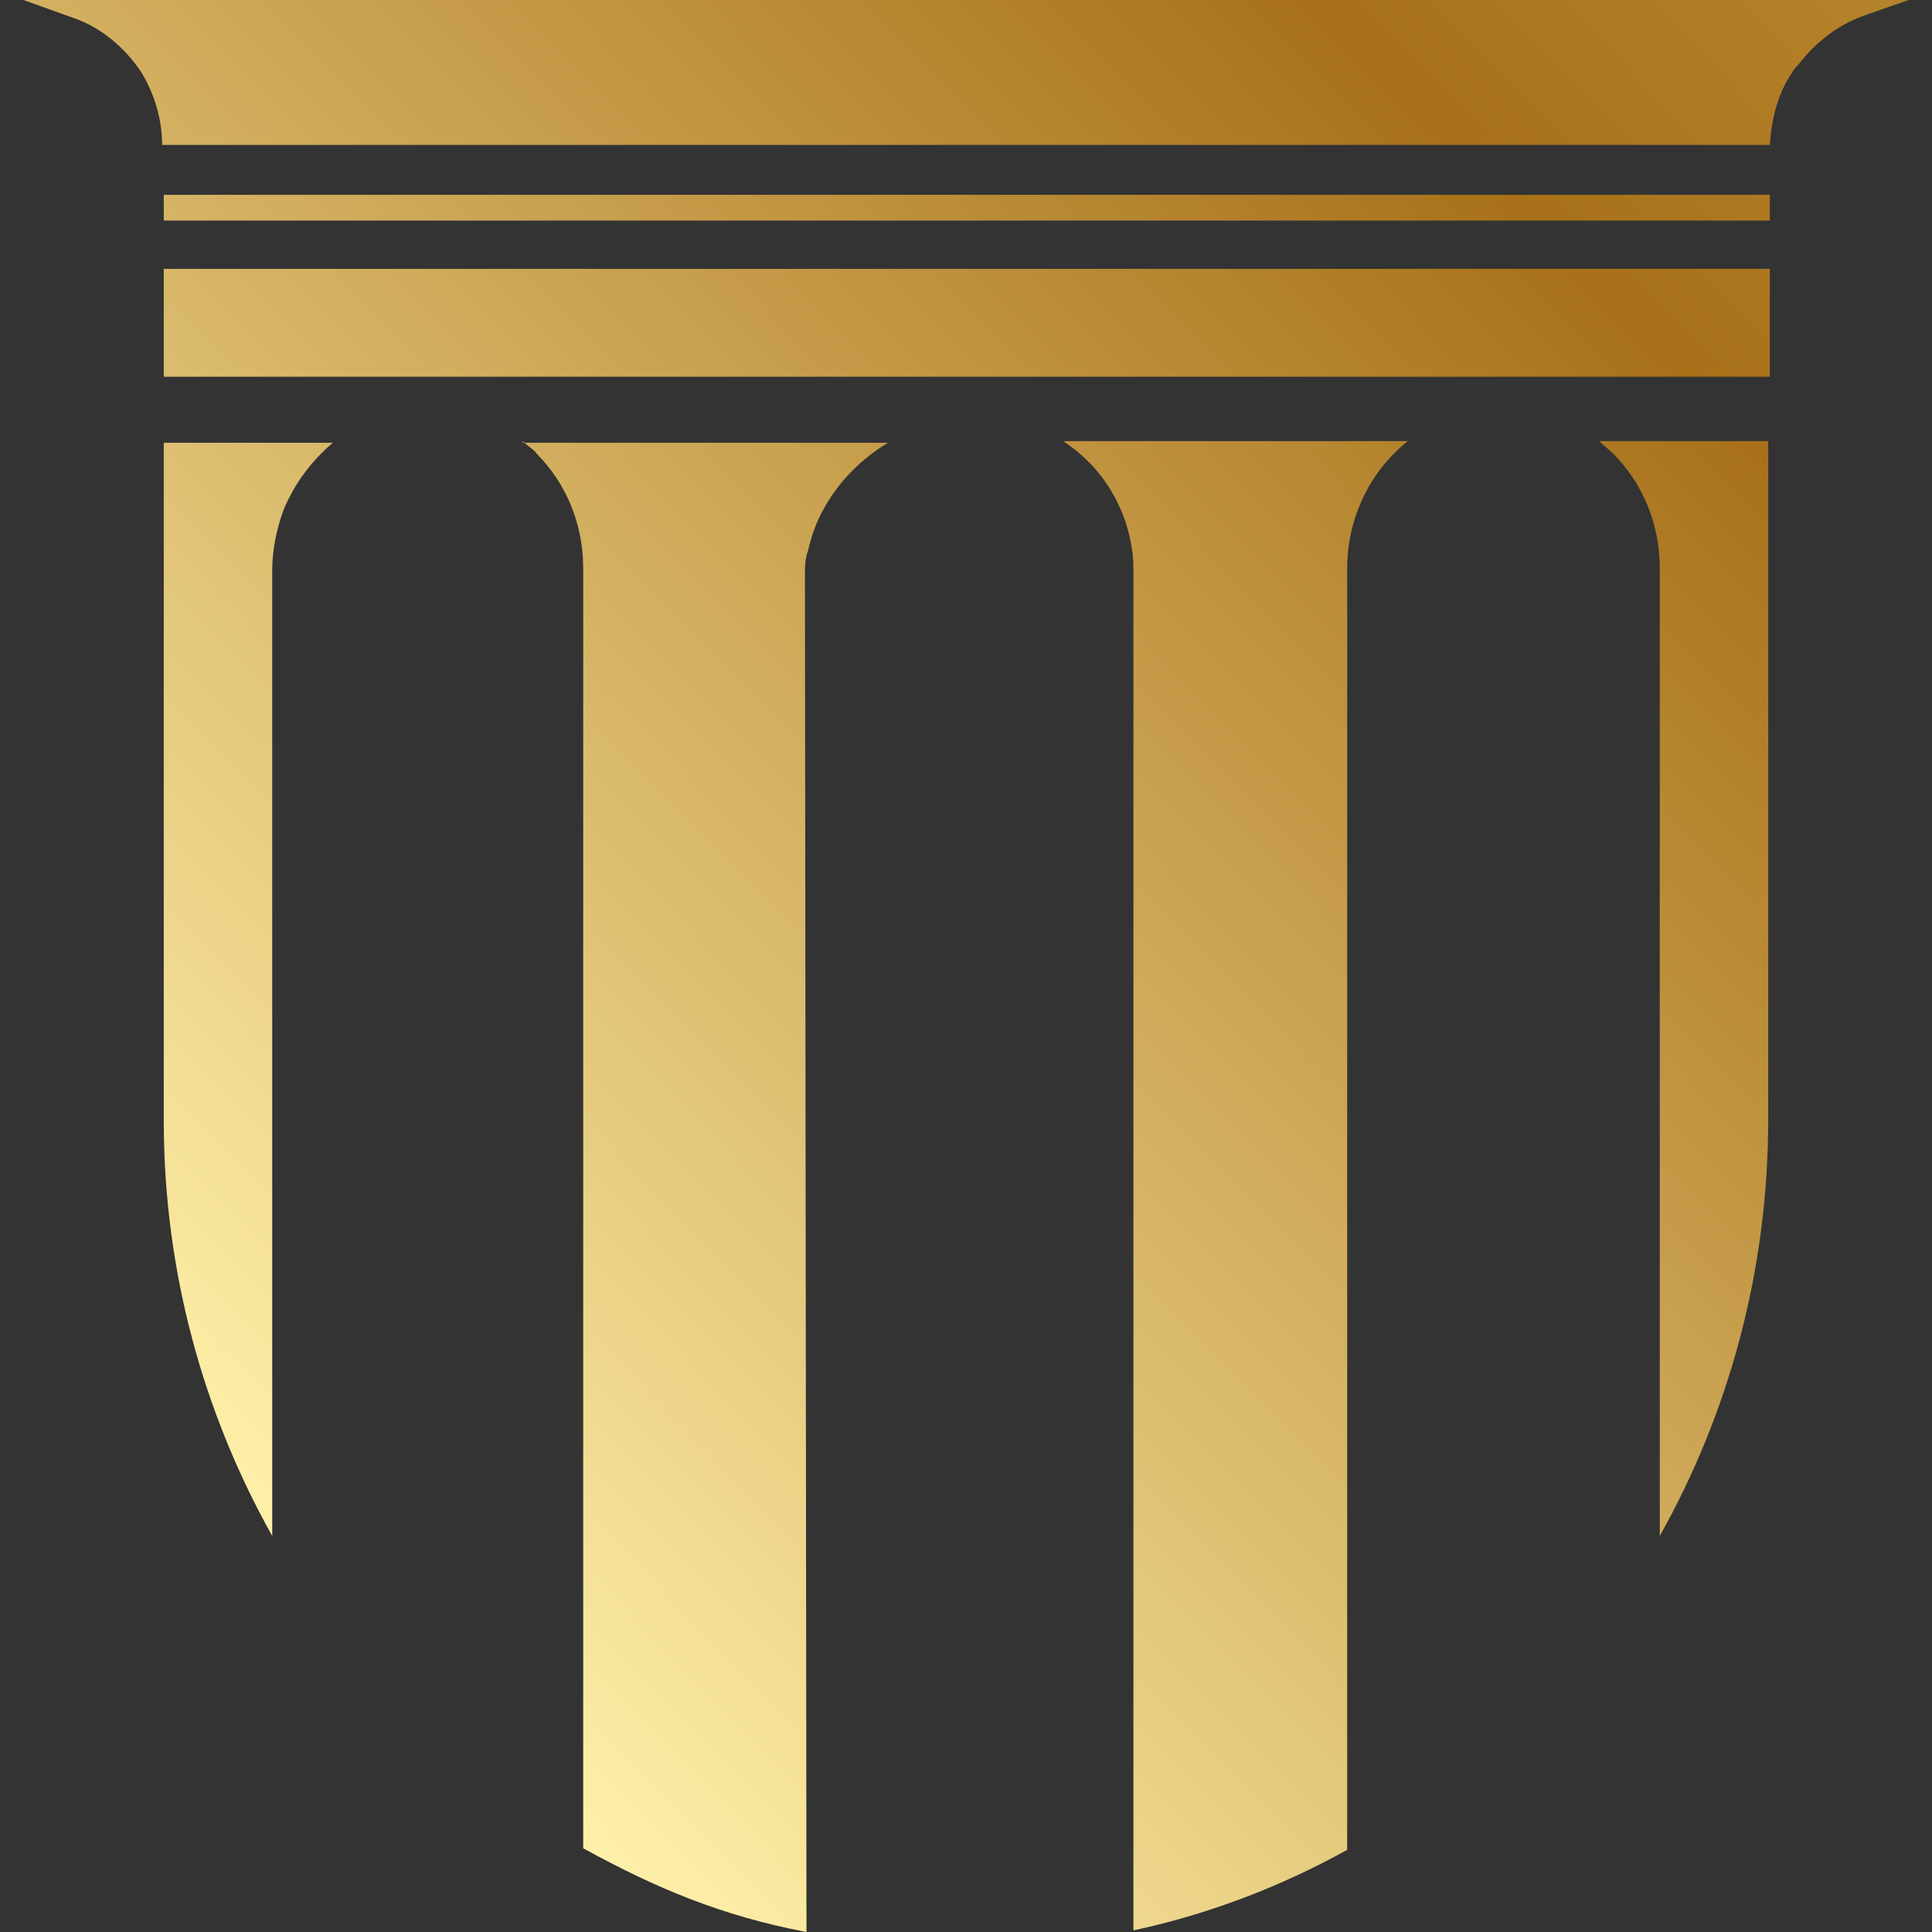
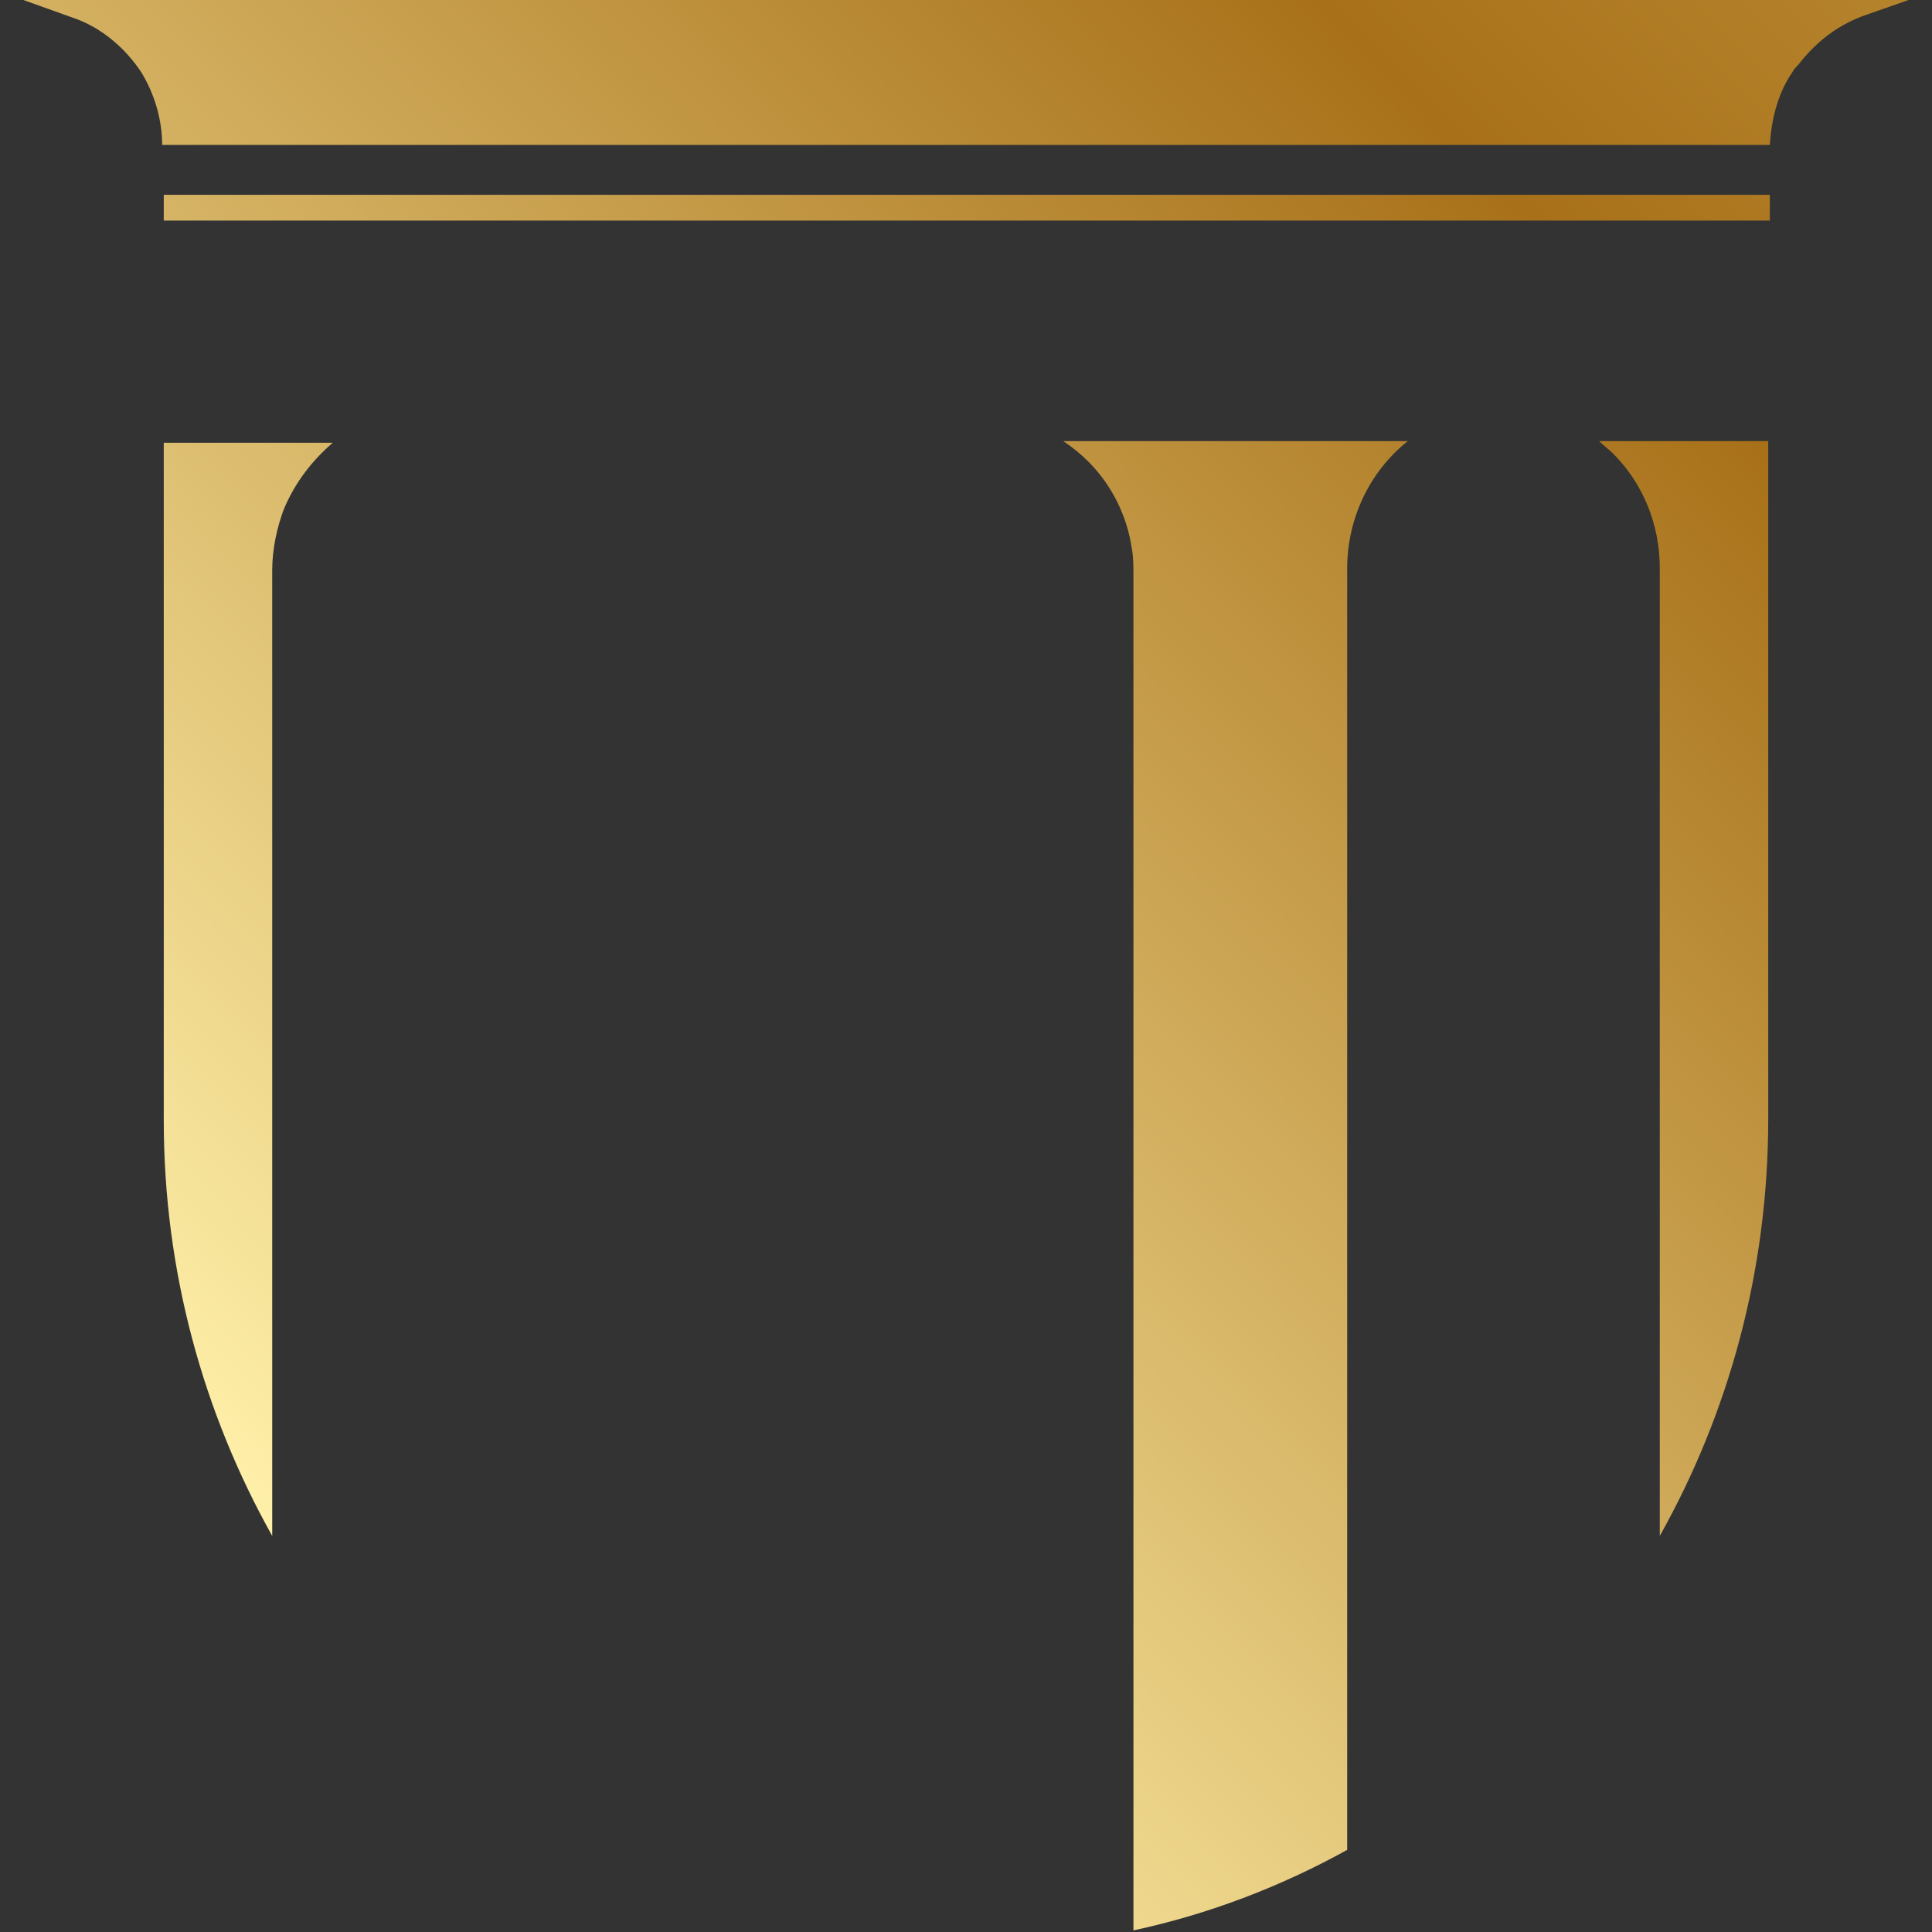
<svg xmlns="http://www.w3.org/2000/svg" width="30" height="30" viewBox="0 0 30 30" fill="none">
  <rect x="0" y="0" width="30" height="30" fill="#333333" stroke="none" />
  <path d="M2.543 3.025H27.482V3.425H2.543V3.025Z" fill="url(#paint0_linear_404_104)" />
  <path d="M1.131 0.275L0.363 0H29.637L28.993 0.225C28.547 0.375 28.2 0.65 27.928 1L27.928 1C27.903 1.025 27.854 1.075 27.829 1.125C27.606 1.45 27.507 1.85 27.482 2.25H2.518C2.518 1.85 2.394 1.45 2.196 1.125C1.948 0.75 1.577 0.425 1.131 0.275Z" fill="url(#paint1_linear_404_104)" />
-   <path d="M2.543 4.175H27.482V5.85H2.543V4.175Z" fill="url(#paint2_linear_404_104)" />
-   <path d="M8.115 6.85C8.124 6.859 8.133 6.867 8.142 6.875H13.787C13.167 7.25 12.697 7.85 12.548 8.55C12.499 8.675 12.499 8.8 12.499 8.95L12.523 30C11.211 29.75 10.195 29.325 9.056 28.7V8.825C9.056 8.125 8.784 7.5 8.338 7.05C8.294 6.984 8.212 6.937 8.142 6.875H8.115V6.85Z" fill="url(#paint3_linear_404_104)" />
  <path d="M2.543 17.4V6.875H5.168C4.846 7.15 4.574 7.5 4.4 7.925C4.301 8.2 4.227 8.525 4.227 8.85V23.85C3.162 21.95 2.543 19.75 2.543 17.4Z" fill="url(#paint4_linear_404_104)" />
  <path d="M16.907 7.175C16.783 7.05 16.659 6.95 16.511 6.85H21.86C21.291 7.3 20.919 8.025 20.919 8.825V28.725C19.879 29.3 18.764 29.725 17.6 29.975V8.95C17.6 8.8 17.6 8.65 17.576 8.525C17.501 8 17.254 7.525 16.907 7.175Z" fill="url(#paint5_linear_404_104)" />
  <path d="M25.055 7.05C24.981 6.975 24.906 6.925 24.832 6.85H27.457V17.375C27.457 19.75 26.838 21.95 25.773 23.85V8.825C25.773 8.125 25.501 7.5 25.055 7.05Z" fill="url(#paint6_linear_404_104)" />
  <defs>
    <linearGradient id="paint0_linear_404_104" x1="35.393" y1="55.312" x2="120.935" y2="-29.429" gradientUnits="userSpaceOnUse">
      <stop stop-color="#FFF0A9" />
      <stop offset="0.235" stop-color="#A87119" />
      <stop offset="0.593" stop-color="#FFEB9A" />
      <stop offset="1" stop-color="#8D5600" />
    </linearGradient>
    <linearGradient id="paint1_linear_404_104" x1="35.393" y1="55.312" x2="120.935" y2="-29.429" gradientUnits="userSpaceOnUse">
      <stop stop-color="#FFF0A9" />
      <stop offset="0.235" stop-color="#A87119" />
      <stop offset="0.593" stop-color="#FFEB9A" />
      <stop offset="1" stop-color="#8D5600" />
    </linearGradient>
    <linearGradient id="paint2_linear_404_104" x1="35.393" y1="55.312" x2="120.935" y2="-29.429" gradientUnits="userSpaceOnUse">
      <stop stop-color="#FFF0A9" />
      <stop offset="0.235" stop-color="#A87119" />
      <stop offset="0.593" stop-color="#FFEB9A" />
      <stop offset="1" stop-color="#8D5600" />
    </linearGradient>
    <linearGradient id="paint3_linear_404_104" x1="35.393" y1="55.312" x2="120.935" y2="-29.429" gradientUnits="userSpaceOnUse">
      <stop stop-color="#FFF0A9" />
      <stop offset="0.235" stop-color="#A87119" />
      <stop offset="0.593" stop-color="#FFEB9A" />
      <stop offset="1" stop-color="#8D5600" />
    </linearGradient>
    <linearGradient id="paint4_linear_404_104" x1="35.393" y1="55.312" x2="120.935" y2="-29.429" gradientUnits="userSpaceOnUse">
      <stop stop-color="#FFF0A9" />
      <stop offset="0.235" stop-color="#A87119" />
      <stop offset="0.593" stop-color="#FFEB9A" />
      <stop offset="1" stop-color="#8D5600" />
    </linearGradient>
    <linearGradient id="paint5_linear_404_104" x1="35.393" y1="55.312" x2="120.935" y2="-29.429" gradientUnits="userSpaceOnUse">
      <stop stop-color="#FFF0A9" />
      <stop offset="0.235" stop-color="#A87119" />
      <stop offset="0.593" stop-color="#FFEB9A" />
      <stop offset="1" stop-color="#8D5600" />
    </linearGradient>
    <linearGradient id="paint6_linear_404_104" x1="35.393" y1="55.312" x2="120.935" y2="-29.429" gradientUnits="userSpaceOnUse">
      <stop stop-color="#FFF0A9" />
      <stop offset="0.235" stop-color="#A87119" />
      <stop offset="0.593" stop-color="#FFEB9A" />
      <stop offset="1" stop-color="#8D5600" />
    </linearGradient>
  </defs>
</svg>